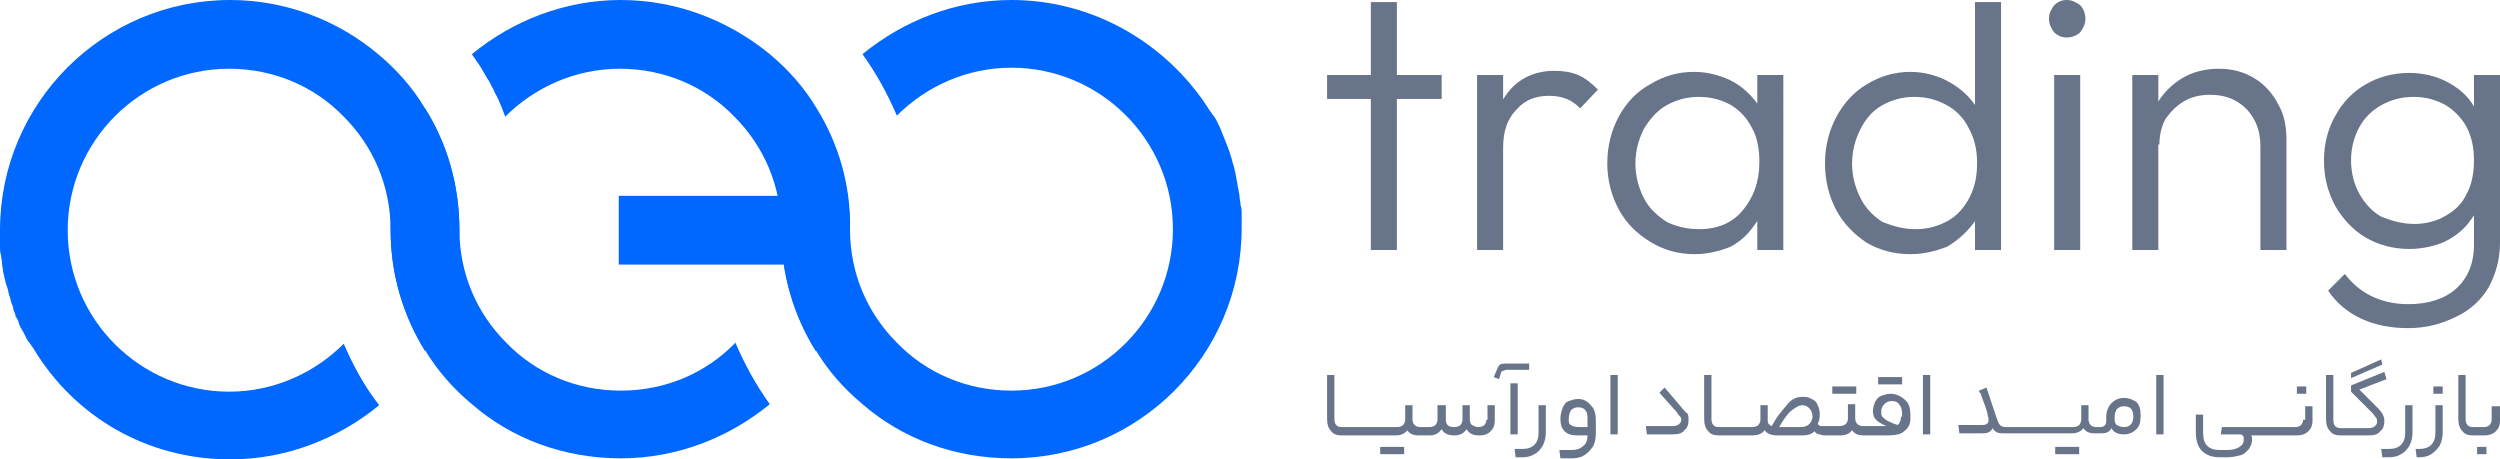
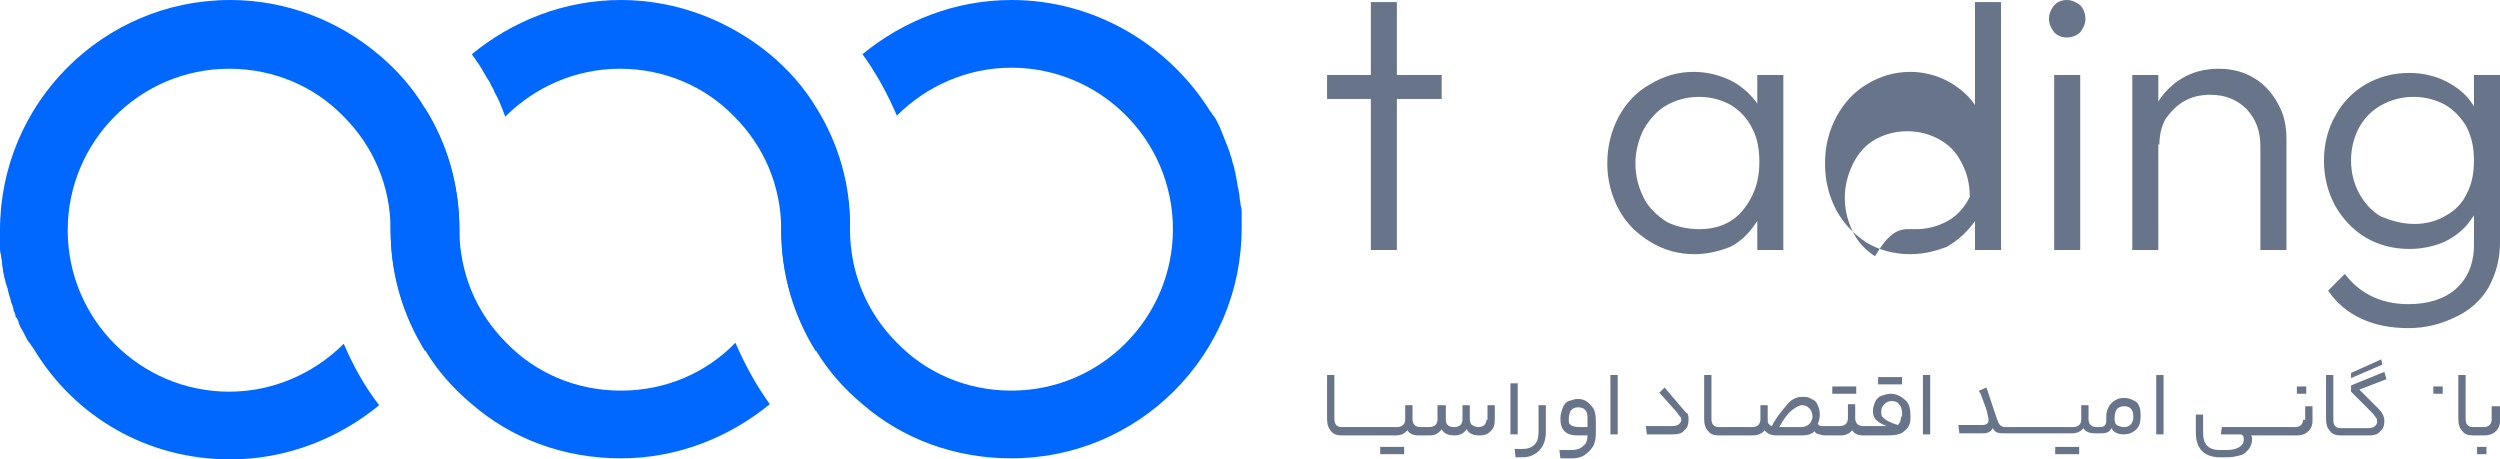
<svg xmlns="http://www.w3.org/2000/svg" version="1.1" id="Layer_1" x="0px" y="0px" width="240px" height="44.1px" viewBox="0 0 240 44.1" style="enable-background:new 0 0 240 44.1;" xml:space="preserve">
  <style type="text/css">
	.st0{fill:#687489;}
	.st1{fill:#0068FF;}
</style>
  <g>
    <g>
      <path class="st0" d="M127.4,9.5V7.2h11v2.3H127.4z M131.6,24V0.2h2.5V24H131.6z" />
-       <path class="st0" d="M141.8,24V7.2h2.5V24H141.8z M144.3,14.2l-1-0.4c0-2.1,0.5-3.8,1.6-5.1c1-1.2,2.5-1.9,4.3-1.9    c0.8,0,1.6,0.1,2.3,0.4c0.7,0.3,1.3,0.8,1.9,1.4l-1.7,1.8c-0.4-0.4-0.8-0.7-1.3-0.9c-0.5-0.2-1-0.3-1.7-0.3    c-1.3,0-2.3,0.4-3.1,1.3C144.7,11.4,144.3,12.6,144.3,14.2z" />
      <path class="st0" d="M162.7,24.4c-1.6,0-3-0.4-4.3-1.2c-1.3-0.8-2.3-1.8-3-3.1c-0.7-1.3-1.1-2.8-1.1-4.4c0-1.7,0.4-3.2,1.1-4.5    c0.7-1.3,1.7-2.4,3-3.1c1.3-0.8,2.7-1.2,4.2-1.2c1.3,0,2.4,0.3,3.5,0.8c1,0.5,1.8,1.2,2.5,2.1c0.6,0.9,1,2,1.1,3.2v5.3    c-0.1,1.2-0.5,2.3-1.2,3.2c-0.6,0.9-1.4,1.7-2.4,2.2C165.1,24.1,163.9,24.4,162.7,24.4z M163.1,22c1.8,0,3.2-0.6,4.2-1.8    c1-1.2,1.6-2.7,1.6-4.6c0-1.3-0.2-2.4-0.7-3.3c-0.5-1-1.2-1.7-2-2.2c-0.9-0.5-1.9-0.8-3.1-0.8c-1.2,0-2.2,0.3-3.1,0.8    c-0.9,0.5-1.6,1.3-2.2,2.3c-0.5,1-0.8,2.1-0.8,3.3c0,1.2,0.3,2.3,0.8,3.3c0.5,1,1.3,1.7,2.2,2.3C160.8,21.7,161.9,22,163.1,22z     M168.7,24v-4.5l0.5-4.1l-0.5-4V7.2h2.5V24H168.7z" />
-       <path class="st0" d="M183.4,24.4c-1.6,0-3-0.4-4.2-1.1c-1.2-0.8-2.2-1.8-2.9-3.1c-0.7-1.3-1.1-2.8-1.1-4.5c0-1.7,0.4-3.2,1.1-4.5    c0.7-1.3,1.7-2.4,2.9-3.1c1.3-0.8,2.7-1.2,4.2-1.2c1.2,0,2.4,0.3,3.4,0.8c1,0.5,1.9,1.2,2.6,2.1c0.7,0.9,1.1,2,1.2,3.2v5.3    c-0.1,1.2-0.5,2.3-1.2,3.2c-0.7,0.9-1.5,1.6-2.5,2.2C185.8,24.1,184.7,24.4,183.4,24.4z M183.9,22c1.2,0,2.2-0.3,3.1-0.8    c0.9-0.5,1.6-1.3,2.1-2.3c0.5-1,0.7-2,0.7-3.3c0-1.3-0.3-2.4-0.8-3.3c-0.5-1-1.2-1.7-2.1-2.2c-0.9-0.5-1.9-0.8-3.1-0.8    c-1.2,0-2.2,0.3-3.1,0.8c-0.9,0.5-1.6,1.3-2.1,2.3c-0.5,1-0.8,2.1-0.8,3.3c0,1.2,0.3,2.3,0.8,3.3c0.5,1,1.2,1.7,2.1,2.3    C181.7,21.7,182.7,22,183.9,22z M192.1,24h-2.5v-4.3l0.5-3.9l-0.5-3.8V0.2h2.5V24z" />
+       <path class="st0" d="M183.4,24.4c-1.6,0-3-0.4-4.2-1.1c-1.2-0.8-2.2-1.8-2.9-3.1c-0.7-1.3-1.1-2.8-1.1-4.5c0-1.7,0.4-3.2,1.1-4.5    c0.7-1.3,1.7-2.4,2.9-3.1c1.3-0.8,2.7-1.2,4.2-1.2c1.2,0,2.4,0.3,3.4,0.8c1,0.5,1.9,1.2,2.6,2.1c0.7,0.9,1.1,2,1.2,3.2v5.3    c-0.1,1.2-0.5,2.3-1.2,3.2c-0.7,0.9-1.5,1.6-2.5,2.2C185.8,24.1,184.7,24.4,183.4,24.4z M183.9,22c1.2,0,2.2-0.3,3.1-0.8    c0.9-0.5,1.6-1.3,2.1-2.3c0-1.3-0.3-2.4-0.8-3.3c-0.5-1-1.2-1.7-2.1-2.2c-0.9-0.5-1.9-0.8-3.1-0.8    c-1.2,0-2.2,0.3-3.1,0.8c-0.9,0.5-1.6,1.3-2.1,2.3c-0.5,1-0.8,2.1-0.8,3.3c0,1.2,0.3,2.3,0.8,3.3c0.5,1,1.2,1.7,2.1,2.3    C181.7,21.7,182.7,22,183.9,22z M192.1,24h-2.5v-4.3l0.5-3.9l-0.5-3.8V0.2h2.5V24z" />
      <path class="st0" d="M198.4,3.6c-0.5,0-0.9-0.2-1.2-0.5c-0.3-0.4-0.5-0.8-0.5-1.3c0-0.5,0.2-0.9,0.5-1.3c0.3-0.3,0.7-0.5,1.2-0.5    c0.5,0,0.9,0.2,1.3,0.5c0.3,0.3,0.5,0.8,0.5,1.3c0,0.5-0.2,0.9-0.5,1.3C199.4,3.4,198.9,3.6,198.4,3.6z M197.2,24V7.2h2.5V24    H197.2z" />
      <path class="st0" d="M204.7,24V7.2h2.5V24H204.7z M217,24v-9.9c0-1.5-0.4-2.6-1.3-3.6c-0.9-0.9-2-1.4-3.5-1.4    c-1,0-1.8,0.2-2.5,0.6c-0.7,0.4-1.3,1-1.8,1.7c-0.4,0.7-0.6,1.6-0.6,2.5l-1.1-0.6c0-1.3,0.3-2.4,0.9-3.4c0.6-1,1.4-1.8,2.4-2.4    c1-0.6,2.2-0.9,3.5-0.9c1.3,0,2.4,0.3,3.4,0.9c1,0.6,1.8,1.5,2.3,2.5c0.6,1,0.8,2.2,0.8,3.4V24H217z" />
      <path class="st0" d="M231.3,23.9c-1.6,0-3-0.4-4.2-1.1c-1.2-0.7-2.2-1.8-2.9-3c-0.7-1.3-1.1-2.7-1.1-4.4c0-1.6,0.4-3.1,1.1-4.3    c0.7-1.3,1.7-2.3,2.9-3c1.2-0.7,2.6-1.1,4.2-1.1c1.3,0,2.5,0.3,3.5,0.8c1,0.5,1.9,1.2,2.5,2.1c0.6,0.9,1,2,1.1,3.2v4.8    c-0.1,1.2-0.5,2.3-1.2,3.2c-0.6,0.9-1.5,1.6-2.5,2.1C233.8,23.6,232.6,23.9,231.3,23.9z M231.2,31.5c-1.7,0-3.2-0.3-4.5-0.9    c-1.3-0.6-2.4-1.5-3.2-2.7l1.6-1.6c0.7,0.9,1.5,1.6,2.5,2.1c1,0.5,2.2,0.8,3.6,0.8c1.9,0,3.5-0.5,4.6-1.5c1.1-1,1.7-2.4,1.7-4.2    v-4.2l0.5-3.8l-0.5-3.8V7.2h2.5v16.1c0,1.6-0.4,3-1.1,4.3c-0.7,1.2-1.8,2.2-3.1,2.8C234.4,31.1,232.9,31.5,231.2,31.5z     M231.8,21.5c1.1,0,2.2-0.3,3-0.8c0.9-0.5,1.6-1.2,2-2.1c0.5-0.9,0.7-2,0.7-3.2c0-1.2-0.2-2.2-0.7-3.2c-0.5-0.9-1.2-1.6-2-2.1    c-0.9-0.5-1.9-0.8-3.1-0.8c-1.2,0-2.2,0.3-3.1,0.8c-0.9,0.5-1.6,1.2-2.1,2.1c-0.5,0.9-0.8,2-0.8,3.2c0,1.2,0.3,2.3,0.8,3.2    c0.5,0.9,1.2,1.7,2.1,2.2C229.6,21.2,230.6,21.5,231.8,21.5z" />
    </g>
    <g>
      <g>
        <path class="st1" d="M59.6,37.5c-4.3,0-8.2-1.7-11-4.6c-2.8-2.8-4.5-6.6-4.5-10.9c0-4.3-1.2-8.3-3.3-11.6     c-2.1,3.4-3.3,7.4-3.3,11.6c0,4.3,1.2,8.2,3.3,11.6c1.2,2,2.7,3.7,4.5,5.2c3.8,3.3,8.8,5.2,14.3,5.2c5.4,0,10.4-2,14.3-5.2     c-1.3-1.8-2.4-3.8-3.3-5.9C67.8,35.8,63.9,37.5,59.6,37.5z" />
        <path class="st1" d="M78.4,10.4c-1.2-2-2.7-3.7-4.5-5.2C70,2,65,0,59.6,0c-5.4,0-10.4,2-14.3,5.2c0.1,0.2,0.3,0.4,0.4,0.6     c0.4,0.5,0.7,1.1,1,1.6c0.1,0.2,0.3,0.4,0.4,0.7c0.1,0.2,0.3,0.5,0.4,0.8c0.3,0.5,0.5,1,0.7,1.5c0.1,0.3,0.2,0.5,0.3,0.8     c2.8-2.8,6.7-4.6,11-4.6c4.3,0,8.2,1.7,11,4.6C73.3,14,75,17.8,75,22.1c0,4.3,1.2,8.2,3.3,11.6c2.1-3.4,3.3-7.4,3.3-11.6     C81.7,17.8,80.5,13.8,78.4,10.4z" />
      </g>
      <path class="st1" d="M119.2,21.5c0-0.2,0-0.3,0-0.5c0-0.2,0-0.4,0-0.6c0-0.2,0-0.4-0.1-0.7c0-0.3-0.1-0.5-0.1-0.8    c0-0.2-0.1-0.5-0.1-0.7c-0.1-0.3-0.1-0.6-0.2-1c0-0.2-0.1-0.4-0.1-0.6c-0.1-0.3-0.1-0.5-0.2-0.8c-0.1-0.2-0.1-0.4-0.2-0.7    c0,0,0,0,0,0c-0.1-0.2-0.1-0.4-0.2-0.6c0-0.1-0.1-0.2-0.1-0.3c-0.1-0.2-0.1-0.3-0.2-0.5c-0.2-0.5-0.4-1-0.6-1.5    c-0.1-0.2-0.2-0.4-0.3-0.6c0,0,0,0,0,0c-0.1-0.2-0.2-0.4-0.4-0.6c-0.1-0.2-0.3-0.4-0.4-0.6C112,4.2,105,0,97.1,0    c-5.4,0-10.4,2-14.3,5.2c1.3,1.8,2.4,3.8,3.3,5.9c2.8-2.8,6.7-4.6,11-4.6c8.5,0,15.5,6.9,15.5,15.5c0,8.5-6.9,15.5-15.5,15.5    c-4.3,0-8.2-1.7-11-4.6c-2.8-2.8-4.5-6.6-4.5-10.9c0-4.3-1.2-8.3-3.3-11.6c-2.1,3.4-3.3,7.4-3.3,11.6c0,4.3,1.2,8.2,3.3,11.6    c1.2,2,2.7,3.7,4.5,5.2c3.8,3.3,8.8,5.2,14.3,5.2c12.2,0,22.1-9.9,22.1-22.1C119.2,21.9,119.2,21.7,119.2,21.5z" />
      <path class="st1" d="M40.8,10.4c-1.2-2-2.7-3.7-4.5-5.2C32.5,2,27.5,0,22.1,0C9.9,0,0,9.9,0,22.1c0,0.2,0,0.4,0,0.6    c0,0.2,0,0.3,0,0.5c0,0.2,0,0.4,0,0.6c0,0.2,0,0.4,0.1,0.7c0,0.3,0.1,0.5,0.1,0.8c0,0.3,0.1,0.5,0.1,0.8c0.1,0.3,0.1,0.6,0.2,0.8    c0,0.2,0.1,0.4,0.2,0.7c0.1,0.3,0.1,0.5,0.2,0.8c0.1,0.2,0.1,0.4,0.2,0.7c0,0,0,0,0,0c0.1,0.2,0.2,0.5,0.2,0.7    c0.1,0.2,0.2,0.4,0.2,0.6c0,0,0,0.1,0.1,0.1c0.1,0.2,0.2,0.4,0.2,0.5c0.1,0.3,0.2,0.5,0.4,0.8c0.1,0.2,0.2,0.4,0.3,0.6    c0,0,0,0,0,0c0.1,0.2,0.2,0.4,0.4,0.6c0.1,0.2,0.3,0.4,0.4,0.6C7.2,40,14.1,44.1,22.1,44.1c5.4,0,10.4-2,14.3-5.2    C35,37.1,33.9,35.1,33,33c-2.8,2.8-6.7,4.6-11,4.6c-8.5,0-15.5-6.9-15.5-15.5c0-8.5,6.9-15.5,15.5-15.5c4.3,0,8.2,1.7,11,4.6    c2.8,2.8,4.5,6.6,4.5,10.9c0,4.3,1.2,8.2,3.3,11.6c2.1-3.4,3.3-7.4,3.3-11.6C44.1,17.8,42.9,13.8,40.8,10.4z" />
-       <rect x="59.4" y="18.8" class="st1" width="18.9" height="6.6" />
    </g>
    <g>
      <rect x="132.5" y="42.9" class="st0" width="2.3" height="0.7" />
      <path class="st0" d="M142.7,40.3c0,0.2-0.1,0.4-0.2,0.5c-0.1,0.1-0.3,0.2-0.6,0.2c-0.2,0-0.4-0.1-0.6-0.2    c-0.1-0.1-0.2-0.3-0.2-0.5v-1.4h-0.7v1.4c0,0.2-0.1,0.4-0.2,0.5c-0.1,0.1-0.3,0.2-0.6,0.2c-0.5,0-0.8-0.2-0.8-0.7v-1.4H138v1.4    c0,0.2-0.1,0.4-0.2,0.5c-0.1,0.1-0.3,0.2-0.6,0.2h-0.7h-0.2c-0.2,0-0.4-0.1-0.5-0.2c-0.1-0.1-0.2-0.3-0.2-0.5v-1.4h-0.7v1.4    c0,0.2-0.1,0.4-0.2,0.5c-0.1,0.1-0.3,0.2-0.6,0.2H133h-1.3h-1.3c0,0,0,0,0,0c0,0,0,0,0,0H129h-0.2c-0.5,0-0.7-0.3-0.7-0.8V36h-0.7    v4.2c0,0.5,0.1,0.9,0.4,1.2c0.2,0.3,0.6,0.4,1,0.4h0.2h1.3c0,0,0,0,0,0c0,0,0,0,0,0h1.3h1.3h1.1c0.5,0,0.9-0.2,1.1-0.5    c0.2,0.3,0.5,0.5,1.1,0.5h0.3h0.7c0.6,0,0.9-0.2,1.2-0.6c0.2,0.4,0.6,0.6,1.2,0.6c0.6,0,0.9-0.2,1.2-0.6c0.2,0.4,0.6,0.6,1.2,0.6    c0.5,0,0.8-0.1,1.1-0.4c0.3-0.3,0.4-0.6,0.4-1.1v-1.4h-0.7V40.3z" />
-       <path class="st0" d="M146.8,34.9h-2.2c-0.2,0-0.4,0-0.6,0.1c-0.1,0.1-0.2,0.2-0.3,0.5l-0.3,0.7l0.5,0.2l0.2-0.6    c0-0.1,0.1-0.2,0.2-0.2c0.1,0,0.2-0.1,0.3-0.1h2.2V34.9z" />
      <rect x="145" y="36.8" class="st0" width="0.7" height="4.9" />
      <path class="st0" d="M147.7,41.5c0,0.5-0.1,0.9-0.4,1.2c-0.3,0.3-0.7,0.4-1.2,0.4h-0.7l0.1,0.8h0.6c0.5,0,0.9-0.1,1.2-0.3    c0.4-0.2,0.6-0.5,0.8-0.8c0.2-0.4,0.3-0.8,0.3-1.3v-2.6h-0.7V41.5z" />
      <path class="st0" d="M151.5,38.3c-0.3,0-0.6,0.1-0.9,0.2s-0.5,0.4-0.6,0.7c-0.1,0.3-0.2,0.6-0.2,1c0,0.5,0.1,0.9,0.4,1.2    c0.3,0.3,0.7,0.4,1.3,0.4h0.9c0,0.4-0.1,0.8-0.4,1c-0.3,0.3-0.7,0.4-1.1,0.4h-1.2l0.1,0.8h1.1c0.5,0,0.9-0.1,1.2-0.3    c0.3-0.2,0.6-0.5,0.8-0.8s0.3-0.8,0.3-1.3v-1.2c0-0.6-0.1-1.1-0.4-1.4C152.4,38.5,152,38.3,151.5,38.3z M152.4,41h-0.8    c-0.4,0-0.7-0.1-0.8-0.2c-0.2-0.1-0.2-0.3-0.2-0.6c0-0.3,0.1-0.6,0.2-0.8c0.2-0.2,0.4-0.3,0.7-0.3c0.3,0,0.6,0.1,0.7,0.3    c0.2,0.2,0.2,0.5,0.2,0.9V41z" />
      <rect x="154.6" y="36" class="st0" width="0.7" height="5.7" />
      <path class="st0" d="M161.5,39.2l-1.7-2l-0.5,0.5l1.7,1.9c0.1,0.2,0.2,0.3,0.3,0.4c0.1,0.1,0.1,0.2,0.1,0.3c0,0.2-0.1,0.3-0.2,0.4    c-0.1,0.1-0.3,0.2-0.6,0.2h-2.6l0.1,0.8h2.5c0.5,0,0.9-0.1,1.1-0.4c0.3-0.2,0.4-0.6,0.4-1c0-0.2,0-0.4-0.1-0.6    C161.8,39.6,161.7,39.4,161.5,39.2z" />
      <rect x="175.9" y="37.1" class="st0" width="2.3" height="0.7" />
      <path class="st0" d="M181.5,37.8c-0.3,0-0.6,0.1-0.9,0.2c-0.3,0.1-0.5,0.4-0.6,0.6c-0.1,0.3-0.2,0.5-0.2,0.9    c0,0.3,0.1,0.6,0.3,0.8c0.2,0.2,0.5,0.4,1,0.6c-0.1,0-0.3,0-0.5,0H179h-0.2c-0.2,0-0.4-0.1-0.5-0.2c-0.1-0.1-0.2-0.3-0.2-0.5v-1.4    h-0.7v1.4c0,0.2-0.1,0.4-0.2,0.5c-0.1,0.1-0.3,0.2-0.6,0.2h-1.1h-0.2c-0.2,0-0.4,0-0.5,0c-0.1,0-0.2-0.1-0.3-0.2    c0.1-0.2,0.2-0.5,0.2-0.9c0-0.4-0.1-0.7-0.2-0.9c-0.1-0.3-0.3-0.5-0.6-0.6c-0.3-0.2-0.5-0.2-0.9-0.2c-0.5,0-1,0.2-1.4,0.7    s-1,1.1-1.5,2.1c-0.1,0-0.2-0.1-0.3-0.2c-0.1-0.1-0.1-0.2-0.1-0.4v-1.4h-0.7v1.4c0,0.2-0.1,0.4-0.2,0.5c-0.1,0.1-0.3,0.2-0.6,0.2    h-0.4h-1.3h-1.3c0,0,0,0,0,0c0,0,0,0,0,0h-0.2c-0.5,0-0.7-0.3-0.7-0.8V36h-0.7v4.2c0,0.5,0.1,0.9,0.4,1.2c0.2,0.3,0.6,0.4,1,0.4    h0.2c0,0,0,0,0,0c0,0,0,0,0,0h1.3h1.3h0.4c0.6,0,1-0.2,1.2-0.5c0.2,0.3,0.6,0.5,1.2,0.5h2.4c0.5,0,0.9-0.1,1.2-0.4    c0.1,0.2,0.3,0.3,0.5,0.3c0.2,0.1,0.4,0.1,0.7,0.1h0.2h1.1c0.5,0,0.9-0.2,1.1-0.5c0.2,0.3,0.5,0.5,1.1,0.5h0.3h2    c0.7,0,1.3-0.1,1.6-0.4c0.4-0.3,0.6-0.7,0.6-1.2v-0.3c0-0.6-0.1-1.1-0.4-1.4C182.5,38,182,37.8,181.5,37.8z M173.7,40.7    c-0.2,0.2-0.5,0.3-0.8,0.3h-2.1c0.4-0.7,0.8-1.3,1.2-1.6s0.7-0.5,1-0.5c0.3,0,0.5,0.1,0.7,0.3c0.2,0.2,0.3,0.5,0.3,0.8    C174,40.2,173.9,40.5,173.7,40.7z M182.5,40c0,0.3-0.1,0.6-0.3,0.8c-0.4-0.1-0.8-0.3-1-0.4c-0.2-0.1-0.4-0.3-0.5-0.4    c-0.1-0.1-0.1-0.3-0.1-0.5c0-0.3,0.1-0.5,0.3-0.7c0.2-0.2,0.4-0.3,0.7-0.3c0.3,0,0.6,0.1,0.7,0.3c0.2,0.2,0.3,0.5,0.3,0.9V40z" />
      <rect x="180.3" y="36.2" class="st0" width="2.3" height="0.7" />
      <rect x="184.6" y="36" class="st0" width="0.7" height="5.7" />
      <rect x="197.3" y="42.9" class="st0" width="2.3" height="0.7" />
      <path class="st0" d="M203.9,38.2c-0.5,0-0.9,0.2-1.2,0.5c-0.3,0.3-0.5,0.8-0.5,1.3v0.4c0,0.4-0.2,0.6-0.6,0.6h-0.2c0,0,0,0,0,0    c0,0,0,0,0,0h-0.2c-0.2,0-0.4-0.1-0.5-0.2c-0.1-0.1-0.2-0.3-0.2-0.5v-1.4h-0.7v1.4c0,0.2-0.1,0.4-0.2,0.5    c-0.1,0.1-0.3,0.2-0.6,0.2h-1.1h-1.3h-1.3h-1.3h-1.3h-0.2c-0.2,0-0.4-0.1-0.5-0.2c-0.1-0.1-0.2-0.3-0.3-0.6l-1-3l-0.7,0.3    c0,0,0,0.1,0,0.1c0,0,0,0.1,0.1,0.1c0.4,1.1,0.7,1.8,0.7,2.1c0.1,0.3,0.1,0.5,0.1,0.6c0,0.1-0.1,0.3-0.2,0.3    c-0.1,0.1-0.3,0.1-0.5,0.1H188l0.1,0.8h2.1c0.3,0,0.5,0,0.7-0.1c0.2-0.1,0.3-0.2,0.4-0.4c0.1,0.2,0.2,0.3,0.4,0.4    c0.2,0.1,0.4,0.1,0.7,0.1h0.2h1.3h1.3h1.3h1.3h1.1c0.5,0,0.9-0.2,1.1-0.5c0.2,0.3,0.5,0.5,1.1,0.5h0.3c0,0,0,0,0,0c0,0,0,0,0,0    h0.2c0.3,0,0.5,0,0.7-0.1c0.2-0.1,0.3-0.2,0.4-0.4c0.2,0.4,0.6,0.6,1.2,0.6c0.5,0,0.9-0.2,1.2-0.5c0.3-0.3,0.4-0.7,0.4-1.3    c0-0.6-0.1-1-0.4-1.3C204.8,38.4,204.4,38.2,203.9,38.2z M203.9,41c-0.3,0-0.5-0.1-0.7-0.2c-0.2-0.2-0.2-0.4-0.2-0.7    c0-0.4,0.1-0.6,0.2-0.8c0.2-0.2,0.4-0.3,0.7-0.3c0.6,0,0.9,0.3,0.9,1C204.8,40.6,204.5,41,203.9,41z" />
      <rect x="207" y="36" class="st0" width="0.7" height="5.7" />
      <rect x="220.5" y="37.1" class="st0" width="0.9" height="0.7" />
      <path class="st0" d="M221.1,40.3c0,0.2-0.1,0.4-0.2,0.5c-0.1,0.1-0.3,0.2-0.5,0.2h-0.9h-1.3h-1.3c0,0,0,0,0,0c0,0,0,0,0,0h-3.6    l-0.1,0.7h1.7c0.2,0,0.3,0,0.4,0.1c0.1,0.1,0.1,0.2,0.1,0.4c0,0.3-0.1,0.5-0.4,0.7c-0.3,0.2-0.7,0.3-1.2,0.3h-0.7    c-0.5,0-0.9-0.1-1.2-0.4c-0.3-0.3-0.4-0.7-0.4-1.3v-1.7h-0.7v1.7c0,0.8,0.2,1.4,0.6,1.8c0.4,0.4,1,0.6,1.7,0.6h0.7    c0.5,0,0.9-0.1,1.3-0.2c0.4-0.1,0.6-0.4,0.8-0.6c0.2-0.3,0.3-0.6,0.3-0.9c0-0.2,0-0.3-0.1-0.4h0.9c0,0,0,0,0,0c0,0,0,0,0,0h1.3    h1.3h0.9c0.4,0,0.8-0.1,1.1-0.4c0.3-0.3,0.4-0.6,0.4-1v-1.4h-0.7V40.3z" />
      <path class="st0" d="M228.3,39.2l-1.8-1.8l2.6-1l-0.2-0.7l-3.2,1.3v0.6l2.1,2.1c0.1,0.1,0.2,0.3,0.3,0.4c0.1,0.1,0.1,0.2,0.1,0.4    c0,0.2-0.1,0.3-0.2,0.4c-0.1,0.1-0.3,0.2-0.6,0.2h-2.5h-0.2c-0.5,0-0.7-0.3-0.7-0.8V36h-0.7v4.2c0,0.5,0.1,0.9,0.4,1.2    c0.2,0.3,0.6,0.4,1,0.4h0.2h2.5c0.5,0,0.9-0.1,1.1-0.4c0.3-0.2,0.4-0.6,0.4-1C228.9,40,228.7,39.6,228.3,39.2z" />
      <polygon class="st0" points="228.6,34.5 225.7,35.8 225.7,36.3 228.7,35   " />
-       <path class="st0" d="M230.9,41.5c0,0.5-0.1,0.9-0.4,1.2c-0.3,0.3-0.7,0.4-1.2,0.4h-0.7l0.1,0.8h0.6c0.5,0,0.9-0.1,1.2-0.3    c0.4-0.2,0.6-0.5,0.8-0.8c0.2-0.4,0.3-0.8,0.3-1.3v-2.6h-0.7V41.5z" />
      <rect x="233.6" y="37.1" class="st0" width="0.9" height="0.7" />
-       <path class="st0" d="M233.8,41.5c0,0.5-0.1,0.9-0.4,1.2c-0.3,0.3-0.7,0.4-1.2,0.4h-0.3l0.1,0.8h0.2c0.5,0,0.9-0.1,1.2-0.3    s0.6-0.5,0.8-0.8c0.2-0.4,0.3-0.8,0.3-1.3v-2.6h-0.7V41.5z" />
      <path class="st0" d="M239.2,38.9v1.4c0,0.2-0.1,0.4-0.2,0.5c-0.1,0.1-0.3,0.2-0.5,0.2h-0.9c0,0,0,0,0,0s0,0,0,0h-0.2    c-0.5,0-0.7-0.3-0.7-0.8V36H236v4.2c0,0.5,0.1,0.9,0.4,1.2c0.2,0.3,0.6,0.4,1,0.4h0.2c0,0,0,0,0,0s0,0,0,0h0.9    c0.4,0,0.8-0.1,1.1-0.4c0.3-0.3,0.4-0.6,0.4-1v-1.4H239.2z" />
      <rect x="237.8" y="42.9" class="st0" width="0.9" height="0.7" />
    </g>
  </g>
</svg>